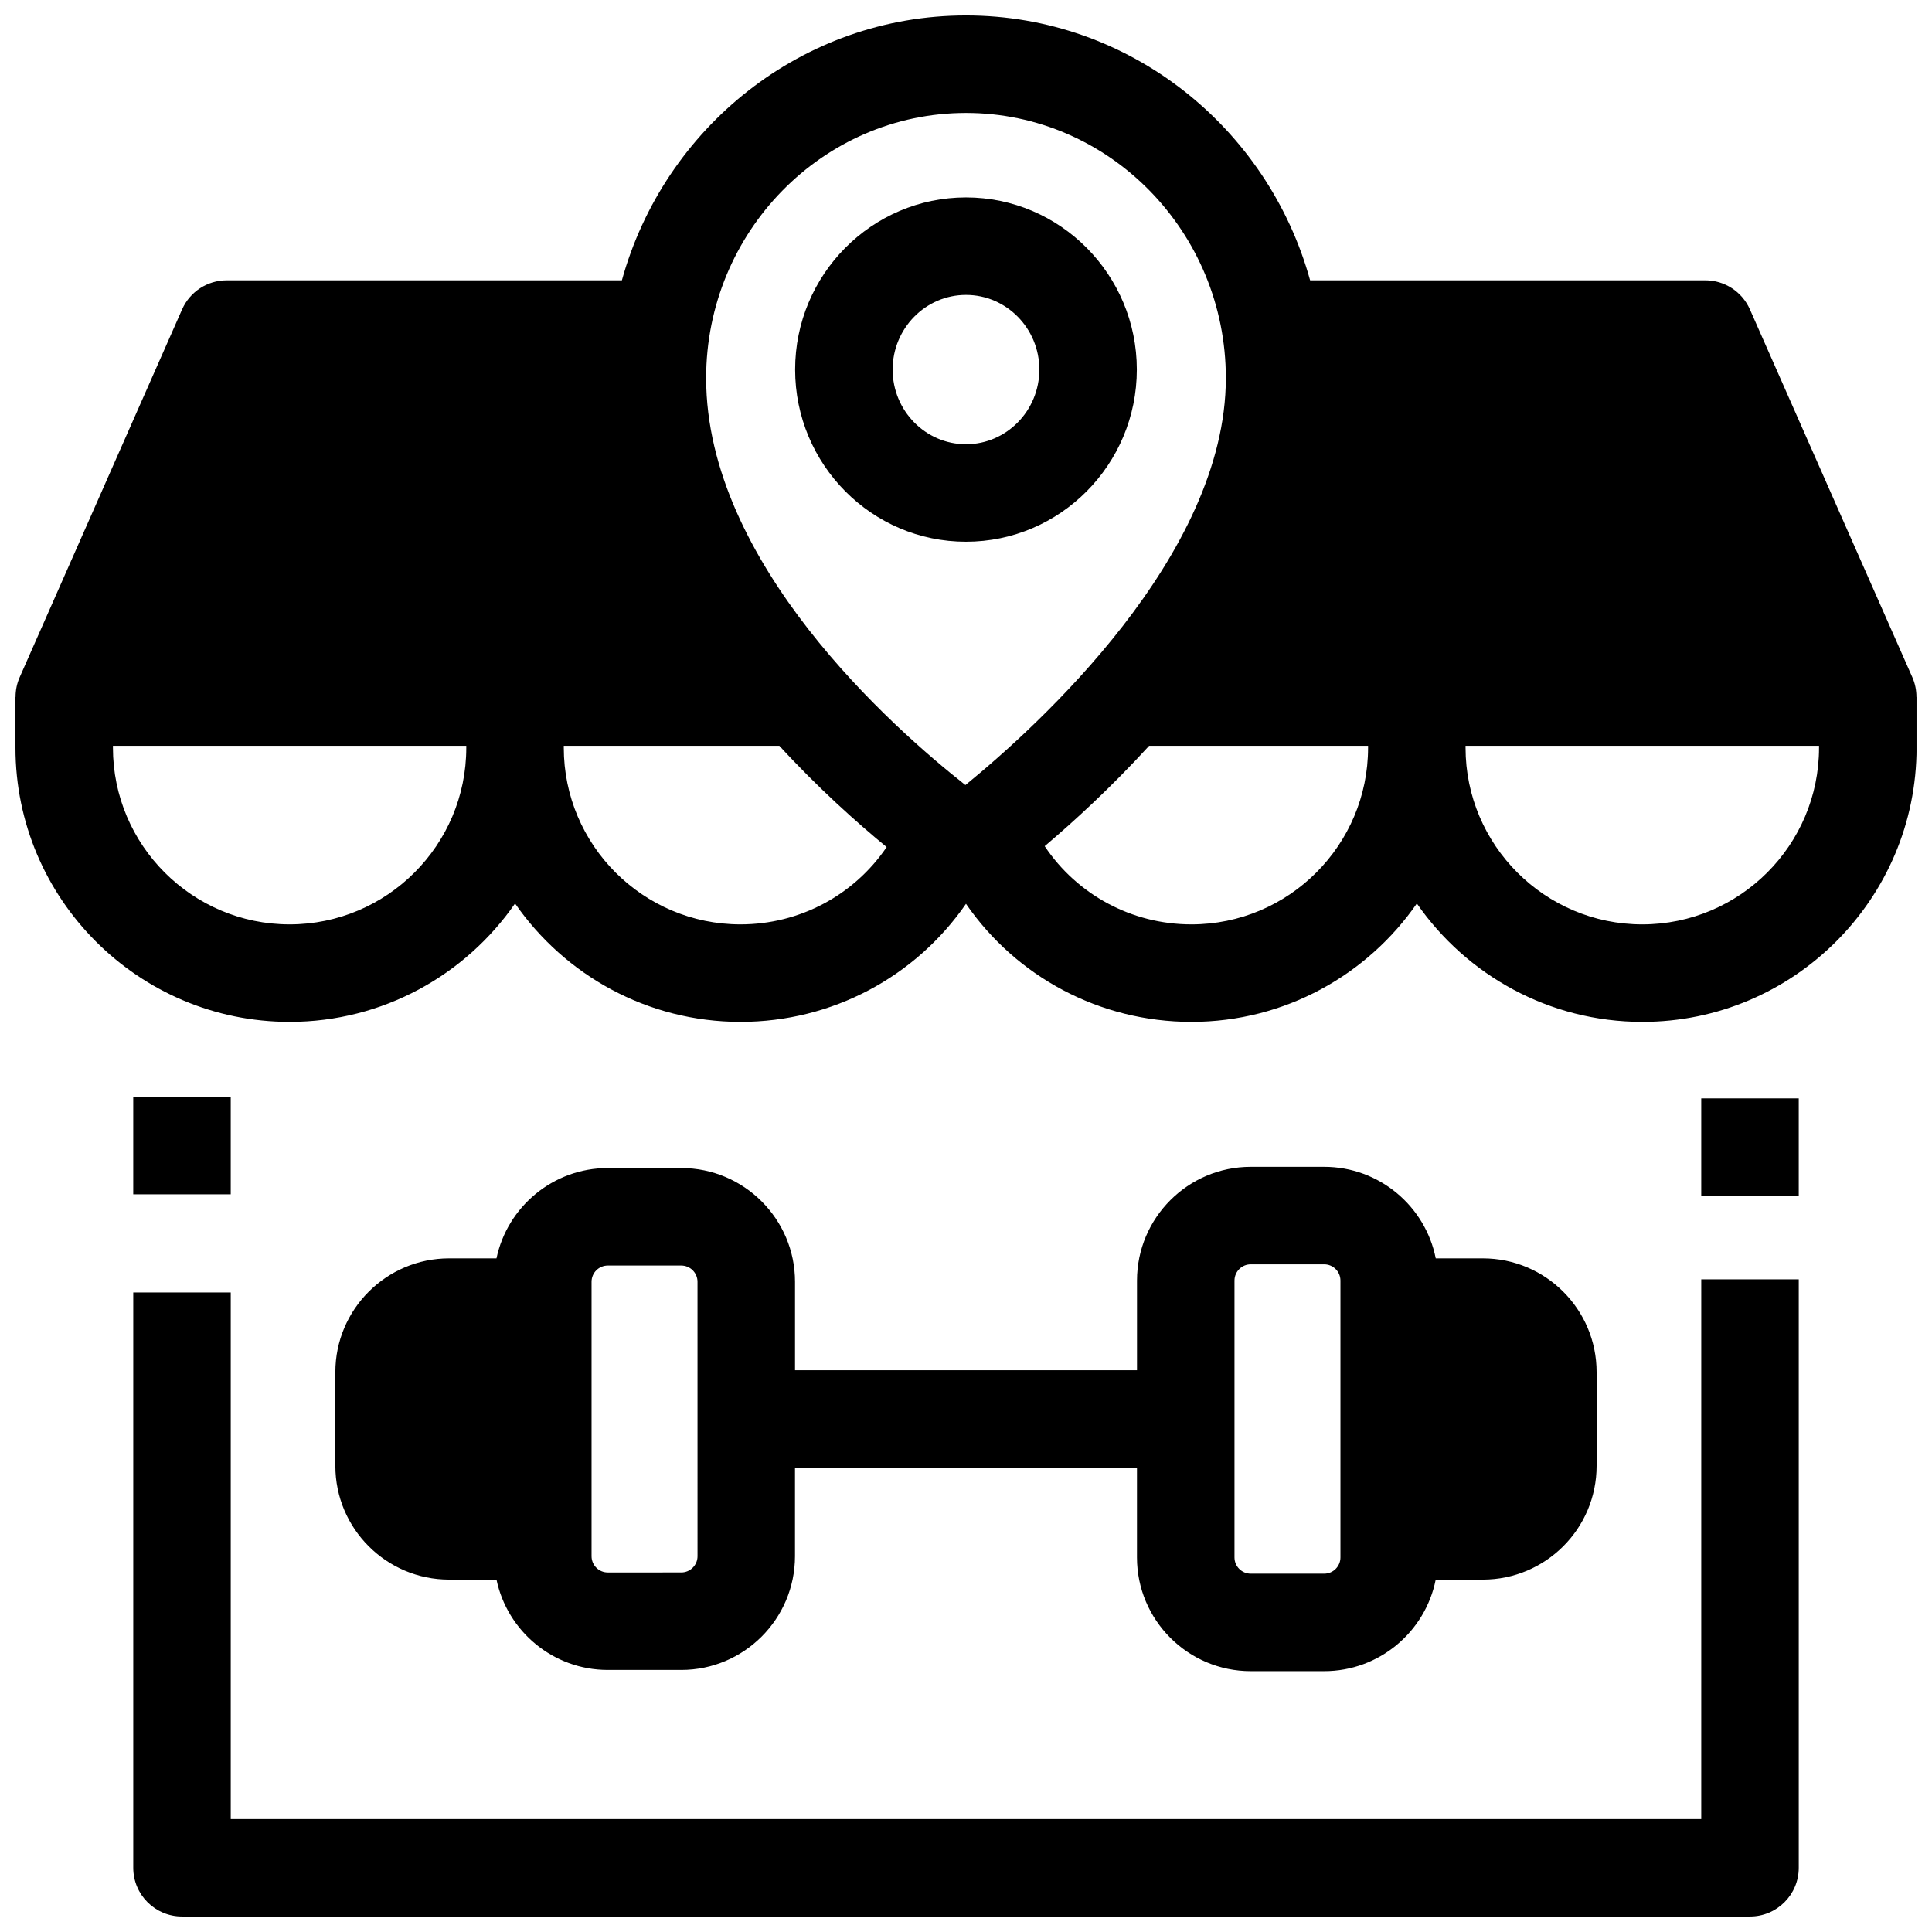
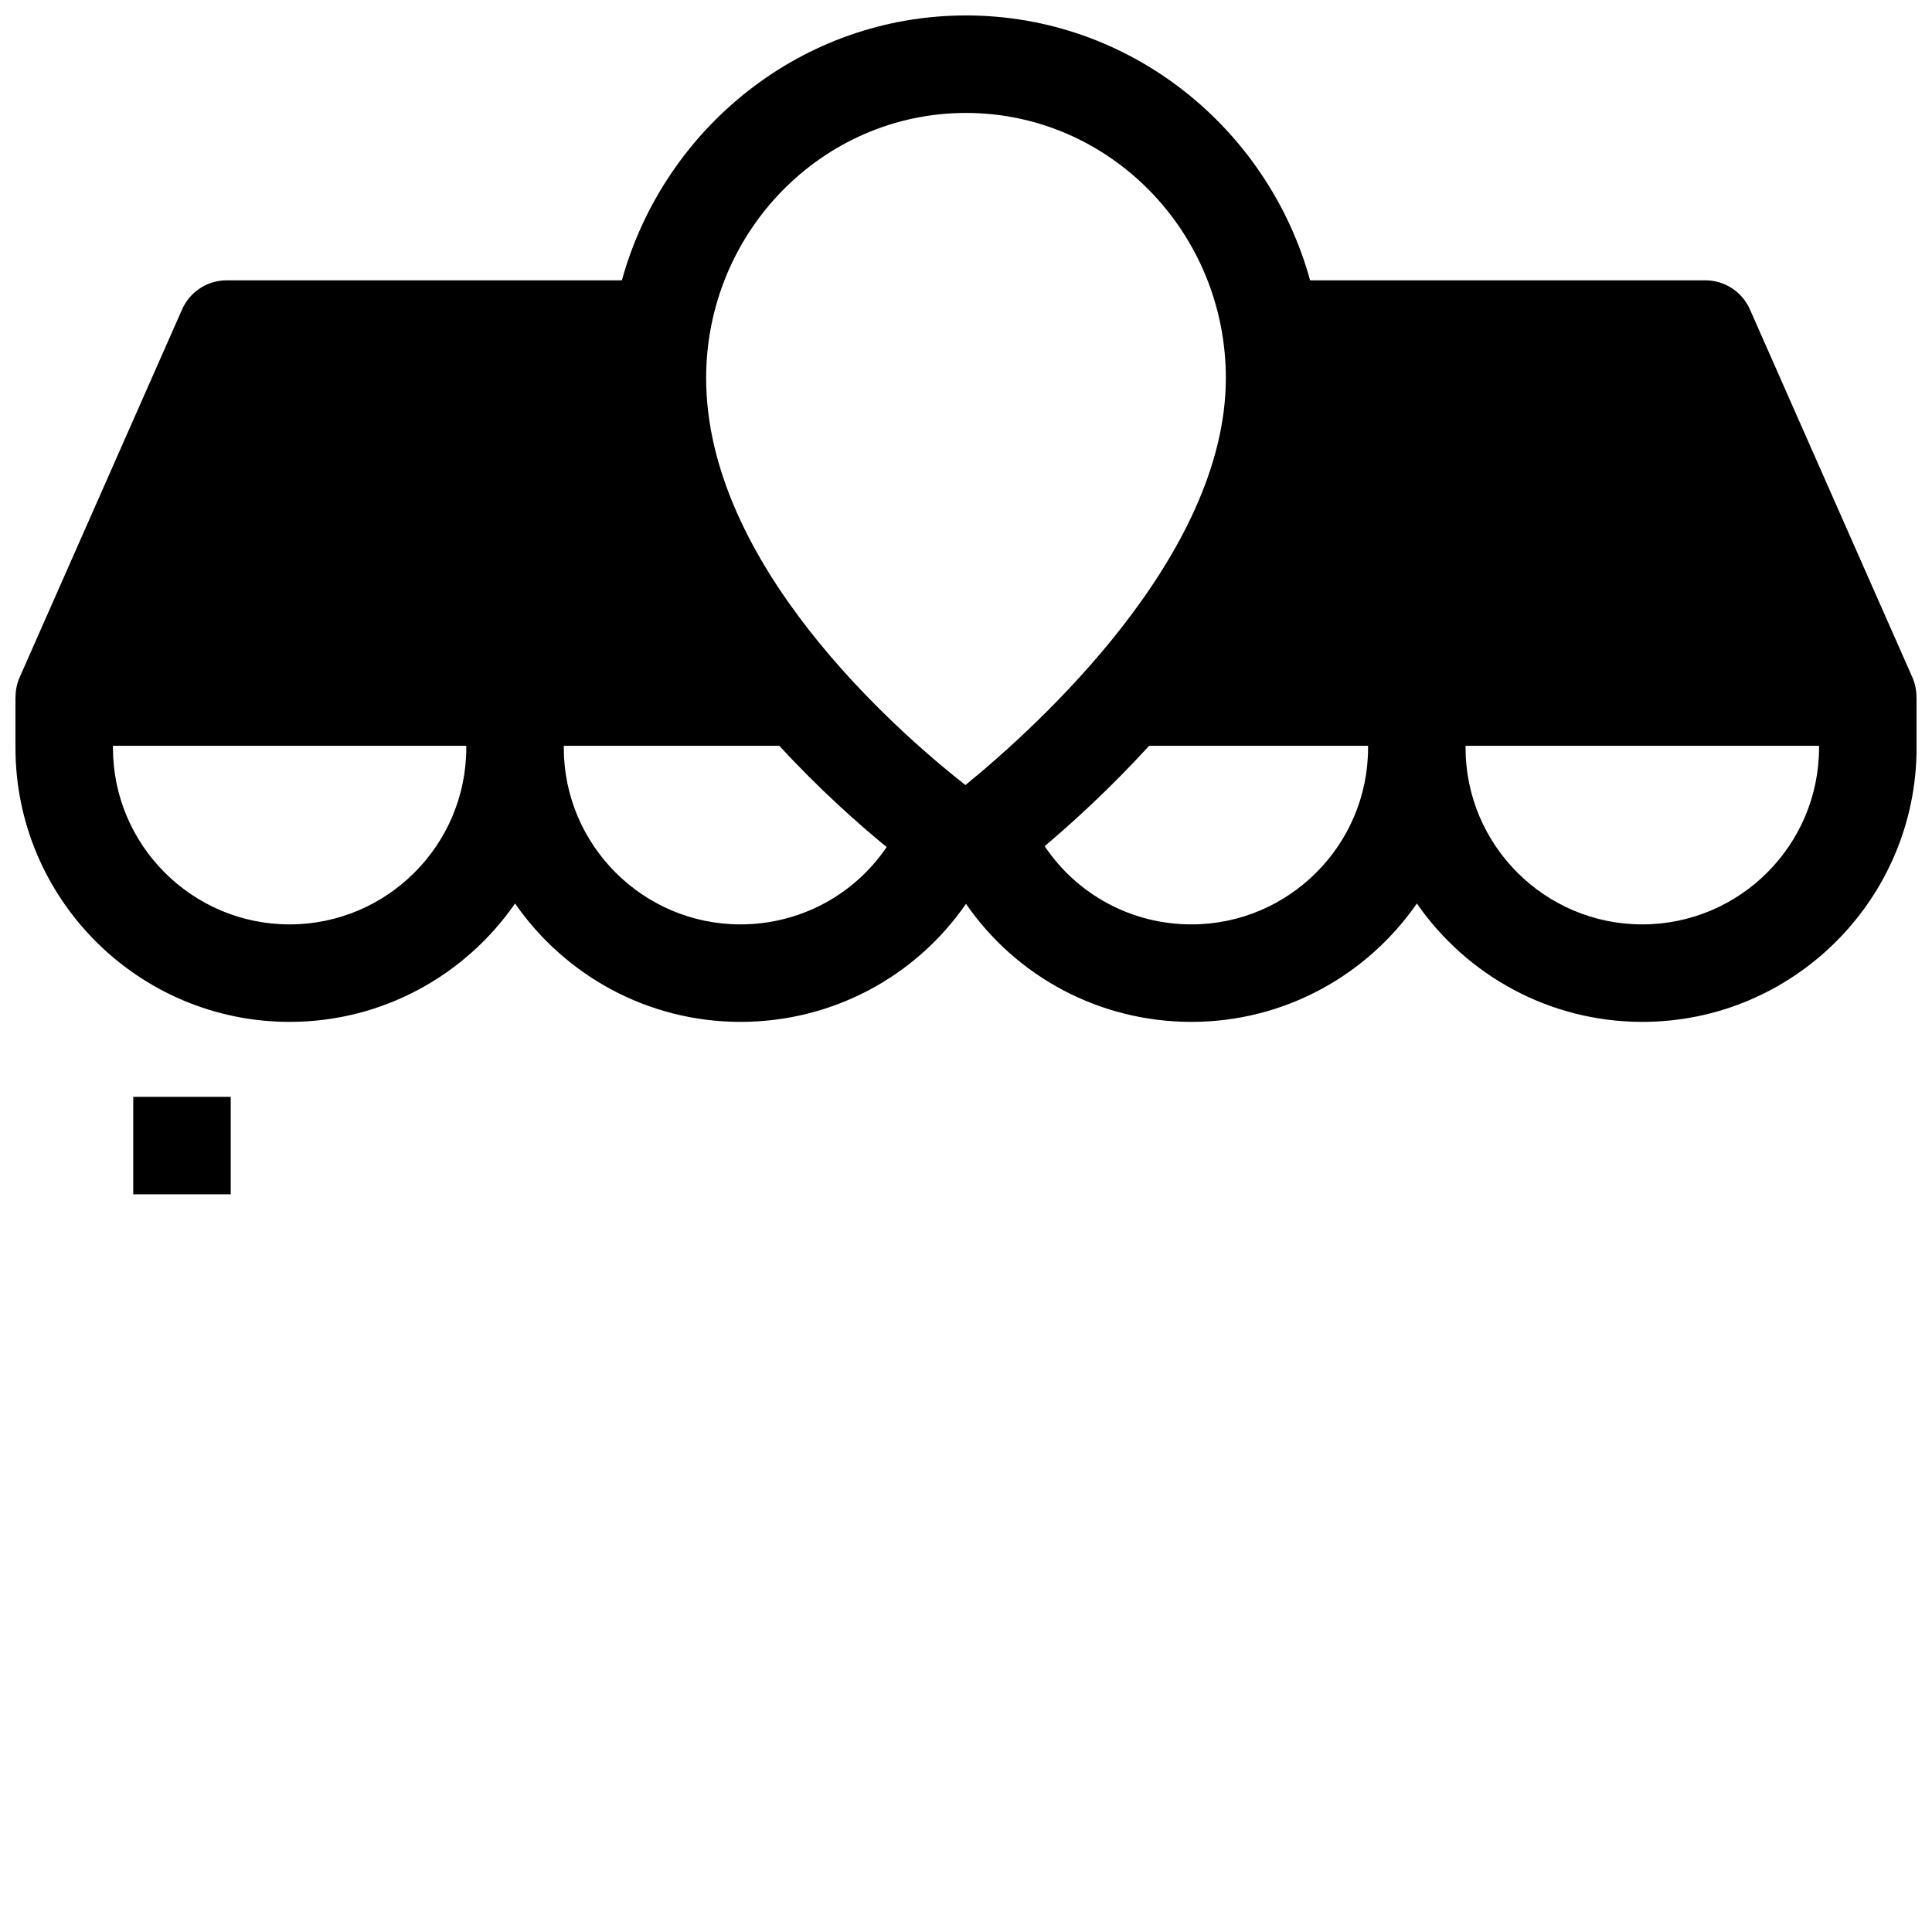
<svg xmlns="http://www.w3.org/2000/svg" width="800px" height="800px" version="1.1" viewBox="144 144 512 512">
  <defs>
    <clipPath id="b">
-       <path d="m179 483h442v168.9h-442z" />
-     </clipPath>
+       </clipPath>
    <clipPath id="a">
      <path d="m148.09 148.09h503.81v266.91h-503.81z" />
    </clipPath>
  </defs>
-   <path d="m536.98 477.48h-12.492c-2.742-13.812-14.953-24.258-29.562-24.258h-19.469c-16.621 0-30.141 13.523-30.141 30.141v23.766h-90.629v-23.445c0-16.621-13.523-30.141-30.141-30.141h-19.477c-14.496 0-26.629 10.285-29.496 23.938h-12.559c-16.621 0-30.141 13.523-30.141 30.141v24.852c0 16.621 13.523 30.141 30.141 30.141h12.559c2.867 13.656 15.004 23.938 29.496 23.938h19.469c16.621 0 30.141-13.523 30.141-30.141v-23.449h90.629v23.77c0 16.621 13.523 30.141 30.141 30.141h19.469c14.605 0 26.816-10.445 29.562-24.258h12.496c16.621 0 30.141-13.523 30.141-30.141v-24.852c0.008-16.617-13.516-30.141-30.137-30.141zm-208.13 78.934c0 2.375-1.93 4.305-4.305 4.305l-19.473 0.004c-2.375 0-4.305-1.93-4.305-4.305v-72.73c0-2.375 1.93-4.305 4.305-4.305h19.469c2.375 0 4.305 1.93 4.305 4.305zm170.38 0.324c0 2.375-1.93 4.305-4.305 4.305h-19.469c-2.375 0-4.305-1.93-4.305-4.305v-73.371c0-2.375 1.93-4.305 4.305-4.305h19.469c2.375 0 4.305 1.93 4.305 4.305z" />
-   <path d="m594.85 435.08h25.836v25.836h-25.836z" />
  <g clip-path="url(#b)">
-     <path d="m594.85 626.07h-389.7v-139.55h-25.836v152.46c0 7.133 5.785 12.918 12.918 12.918h415.54c7.133 0 12.918-5.785 12.918-12.918v-155.94h-25.836z" />
-   </g>
+     </g>
  <path d="m179.31 434.67h25.836v25.836h-25.836z" />
  <g clip-path="url(#a)">
    <path d="m651.88 328.73c0-1.77-0.34-3.547-1.078-5.219l-43.062-97.527c-2.066-4.68-6.703-7.699-11.816-7.699h-104.73c-11.172-40.445-47.82-70.191-91.191-70.191s-80.023 29.746-91.195 70.195h-104.73c-5.117 0-9.75 3.019-11.816 7.699l-43.062 97.527c-0.738 1.668-1.078 3.445-1.078 5.219l-0.023-0.004v13.422c0 40.062 32.594 72.656 72.656 72.656 24.738 0 46.613-12.434 59.742-31.371 13.129 18.938 35.012 31.371 59.758 31.371 24.246 0 46.363-11.91 59.742-31.285 13.375 19.379 35.484 31.285 59.742 31.285 24.738 0 46.613-12.434 59.742-31.371 13.133 18.938 35.016 31.371 59.766 31.371 40.066 0 72.664-32.598 72.664-72.664v-13.414zm-384.31 13.414v0.008c0 25.816-21.004 46.82-46.82 46.82s-46.82-21.004-46.82-46.82v-0.504h93.641zm72.668 46.828c-25.82 0-46.828-21.008-46.828-46.828v-0.496h57.129c10.367 11.285 20.621 20.422 28.434 26.836-8.602 12.68-22.965 20.488-38.734 20.488zm59.605-36.922c-19.18-15.098-68.707-58.84-68.707-107.85 0-38.746 30.891-70.27 68.863-70.27 37.969 0 68.863 31.523 68.863 70.27-0.004 47.074-49.859 92.234-69.02 107.85zm106.71-9.906v0.008c0 25.816-21.004 46.82-46.82 46.82-15.863 0-30.305-7.906-38.883-20.727 7.578-6.414 17.535-15.488 27.68-26.598h58.023zm119.51 0c0 25.82-21.008 46.828-46.848 46.828-25.82 0-46.828-21.008-46.828-46.828v-0.496h93.676z" />
  </g>
-   <path d="m445.27 241.94c0-25.156-20.312-45.621-45.277-45.621s-45.277 20.465-45.277 45.621 20.312 45.621 45.277 45.621c24.969 0.004 45.277-20.465 45.277-45.621zm-45.273 19.789c-10.719 0-19.441-8.875-19.441-19.785 0-10.91 8.723-19.789 19.441-19.789s19.441 8.875 19.441 19.785c-0.004 10.91-8.723 19.789-19.441 19.789z" />
</svg>